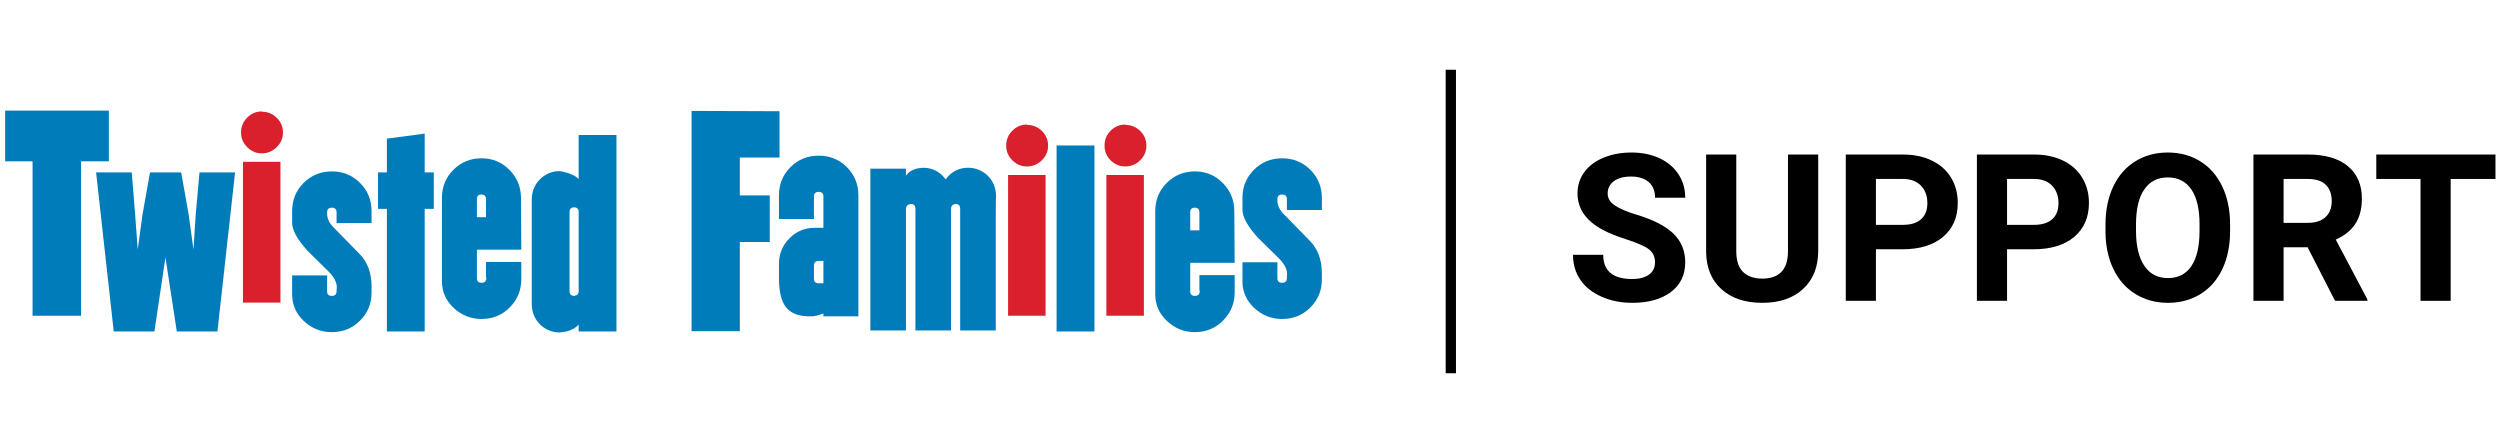
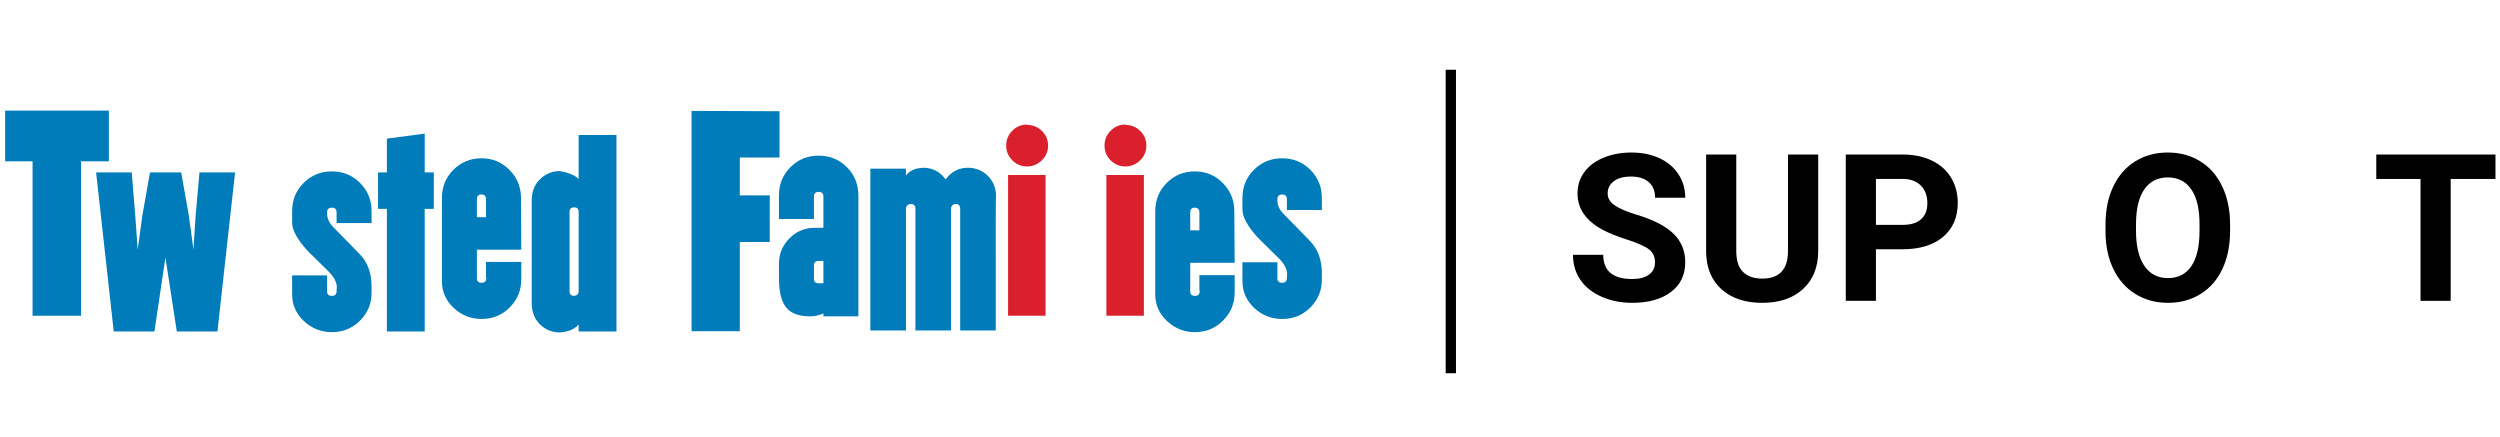
<svg xmlns="http://www.w3.org/2000/svg" version="1.2" viewBox="0 0 486 85" width="486" height="85">
  <style>
		.s0 { fill: #000000 } 
		.s1 { fill: #007cba } 
		.s2 { fill: #da202c } 
	</style>
  <g id="SUPPORT BLACK">
    <g id="&lt;Group&gt;">
      <path id="&lt;Compound Path&gt;" class="s0" d="m321.73 51.02q0-1.66-1.17-2.55-1.17-0.89-4.22-1.88-3.05-0.98-4.82-1.94-4.85-2.62-4.85-7.05 0-2.31 1.3-4.11 1.3-1.81 3.73-2.82 2.43-1.02 5.46-1.02 3.05 0 5.43 1.1 2.38 1.11 3.7 3.12 1.32 2.01 1.32 4.57h-5.86q0-1.95-1.23-3.04-1.23-1.08-3.46-1.08-2.14 0-3.34 0.91-1.19 0.9-1.19 2.39 0 1.39 1.4 2.32 1.4 0.94 4.11 1.76 5 1.5 7.29 3.73 2.28 2.23 2.28 5.55 0 3.69-2.79 5.79-2.79 2.1-7.52 2.1-3.28 0-5.98-1.2-2.69-1.2-4.11-3.29-1.42-2.09-1.42-4.85h5.88q0 4.71 5.63 4.71 2.09 0 3.26-0.85 1.17-0.85 1.17-2.37z" />
      <path id="&lt;Compound Path&gt;" class="s0" d="m353.46 30.04v18.73q0 4.67-2.92 7.38-2.92 2.72-7.97 2.72-4.99 0-7.91-2.64-2.93-2.64-2.99-7.24v-18.95h5.86v18.77q0 2.79 1.33 4.07 1.34 1.28 3.71 1.28 4.94 0 5.01-5.19v-18.93z" />
      <path id="&lt;Compound Path&gt;" class="s0" d="m364.68 48.46v10.02h-5.86v-28.44h11.09q3.2 0 5.63 1.17 2.44 1.17 3.75 3.33 1.3 2.16 1.3 4.91 0 4.18-2.86 6.6-2.86 2.41-7.92 2.41zm0-4.75h5.24q2.32 0 3.54-1.09 1.22-1.09 1.22-3.13 0-2.09-1.23-3.38-1.23-1.28-3.4-1.32h-5.37z" />
-       <path id="&lt;Compound Path&gt;" class="s0" d="m390.17 48.46v10.02h-5.86v-28.44h11.1q3.2 0 5.63 1.17 2.43 1.17 3.74 3.33 1.31 2.16 1.31 4.91 0 4.18-2.86 6.6-2.86 2.41-7.92 2.41zm0-4.75h5.23q2.33 0 3.55-1.09 1.22-1.09 1.22-3.13 0-2.09-1.23-3.38-1.23-1.28-3.4-1.32h-5.37z" />
      <path id="&lt;Compound Path&gt;" class="s0" d="m433.53 44.9q0 4.2-1.49 7.37-1.48 3.16-4.25 4.88-2.76 1.72-6.33 1.72-3.54 0-6.31-1.7-2.78-1.7-4.3-4.85-1.52-3.16-1.54-7.26v-1.41q0-4.2 1.51-7.39 1.51-3.19 4.28-4.9 2.76-1.71 6.32-1.71 3.55 0 6.31 1.71 2.77 1.71 4.28 4.9 1.52 3.19 1.52 7.37zm-5.94-1.29q0-4.47-1.6-6.79-1.6-2.33-4.57-2.33-2.95 0-4.55 2.3-1.61 2.29-1.63 6.73v1.38q0 4.36 1.61 6.76 1.6 2.4 4.61 2.4 2.94 0 4.53-2.31 1.58-2.31 1.6-6.75z" />
-       <path id="&lt;Compound Path&gt;" class="s0" d="m448.6 48.07h-4.67v10.41h-5.86v-28.44h10.57q5.04 0 7.77 2.25 2.74 2.24 2.74 6.34 0 2.91-1.26 4.86-1.26 1.94-3.82 3.09l6.15 11.62v0.28h-6.29zm-4.67-4.75h4.73q2.21 0 3.42-1.12 1.21-1.12 1.21-3.1 0-2.01-1.14-3.16-1.15-1.15-3.51-1.15h-4.71z" />
      <path id="&lt;Compound Path&gt;" class="s0" d="m485.12 34.79h-8.71v23.69h-5.86v-23.69h-8.6v-4.75h23.17z" />
    </g>
-     <path id="&lt;Path&gt;" class="s0" d="m283.04 72.56h-2v-59h2z" />
+     <path id="&lt;Path&gt;" class="s0" d="m283.04 72.56h-2v-59h2" />
  </g>
  <g id="LOGO">
    <g id="&lt;Group&gt;">
      <path id="&lt;Compound Path&gt;" class="s1" d="m21.16 31.36h-5.4v30.02h-9.43v-30.02h-5.33v-9.86h20.16z" />
      <path id="&lt;Compound Path&gt;" class="s1" d="m45.7 33.51l-3.43 30.93h-7.9l-2.21-14.39-2.14 14.39h-7.91l-3.43-30.93h6.93l0.67 8.27 0.49 6.73 0.92-6.73 1.47-8.27h6.06l1.47 8.27 0.92 6.73 0.43-6.73 0.74-8.27z" />
-       <path id="&lt;Compound Path&gt;" class="s2" d="m53.82 22.92q1.19 1.19 1.19 2.85 0 1.65-1.22 2.84-1.23 1.2-2.88 1.2-1.66 0-2.85-1.2-1.2-1.19-1.2-2.84 0-1.72 1.2-2.91 1.19-1.2 2.85-1.2v0.06q1.71 0 2.91 1.2zm0.7 8.54v27.37h-7.29v-27.37z" />
      <path id="&lt;Compound Path&gt;" class="s1" d="m64.81 44.17q2.94 3 5.03 5.14 2.39 2.39 2.39 6.37v1.23q0 3.18-2.24 5.42-2.24 2.24-5.48 2.24-3.13 0-5.43-2.15-2.29-2.14-2.29-5.21v-3.67h6.8v3.12q0 0.86 0.92 0.86 0.92 0 0.92-0.92v-0.24q0.3-1.6-1.35-3.37-2.15-2.08-4.29-4.23-3-3.31-3-5.45v-2.27q0-3.25 2.23-5.48 2.24-2.24 5.49-2.24 3.24 0 5.48 2.24 2.24 2.23 2.24 5.48v2.33h-6.8v-2.08q0-0.92-0.92-0.92-0.92 0-0.92 0.92v0.24q0 1.41 1.22 2.64z" />
      <path id="&lt;Compound Path&gt;" class="s1" d="m84.33 40.61h-1.77v23.83h-7.35v-23.83h-1.72v-7.1h1.72v-6.56l7.35-0.98v7.54h1.77z" />
      <path id="&lt;Compound Path&gt;" class="s1" d="m99.05 33.04q2.23 2.26 2.23 5.45l0.06 10.04h-8.63v5.58q0 0.86 0.92 0.86 0.91 0 0.91-0.92l-0.06-0.25v-2.88h6.86v3.37q0 3.19-2.23 5.46-2.24 2.26-5.48 2.26-3.13 0-5.43-2.14-2.29-2.15-2.29-5.21v-16.17q0-3.25 2.23-5.48 2.24-2.24 5.49-2.24 3.18 0 5.42 2.27zm-4.57 9.19v-3.5q0-0.92-0.92-0.92-0.85 0-0.85 0.92v3.5z" />
      <path id="&lt;Compound Path&gt;" class="s1" d="m103.37 38.9q0-2.64 1.85-4.29 1.6-1.35 3.57-1.35 2.59 0.43 3.7 1.53v-8.55h7.35v38.2h-7.35v-1.35q-0.85 0.99-2.39 1.35-0.61 0.12-1.28 0.19-2.02 0-3.62-1.35-1.83-1.66-1.83-4.29zm7.35 17.7q0 0.92 0.92 0.92 0.85-0.12 0.85-0.92v-15.37q0-0.92-0.88-0.92-0.89 0-0.89 0.92z" />
      <path id="&lt;Compound Path&gt;" class="s1" d="m143.82 30.63v7.35h5.82v9.06h-5.82v17.34h-9.38v-42.82l17.1 0.06v9.01z" />
      <path id="&lt;Compound Path&gt;" class="s1" d="m164.64 32.5q2.23 2.25 2.23 5.51v23.49h-6.8v-0.55q-1.47 0.55-2.39 0.55-3.37 0.06-4.81-1.68-1.44-1.75-1.44-5.67v-2.88q0-2.88 2.03-4.93 2.02-2.05 4.9-2.05h1.71v-6.07q0-0.92-0.92-0.92-0.92 0-0.92 0.92v4.35h-6.8v-4.59q0-3.25 2.24-5.49 2.24-2.23 5.48-2.23 3.25 0 5.49 2.24zm-4.57 18.22h-0.92q-0.92 0-0.92 0.92v2.57q0 0.86 0.92 0.86h0.92z" />
      <path id="&lt;Compound Path&gt;" class="s1" d="m193.58 64.24h-6.92v-23.67q0-0.92-0.92-0.92-0.86 0.13-0.86 0.98v23.61h-6.92v-23.67q0-0.92-0.92-0.92-0.92 0.13-0.92 0.98v23.61h-6.92v-31.45h6.92v1.35q0.68-0.98 2.02-1.35 0.62-0.12 1.29-0.18 2.76 0 4.41 2.26 1.65-2.26 4.35-2.26 2.02 0 3.61 1.34 1.84 1.66 1.84 4.29-0.06-0.06-0.06 4.66z" />
      <path id="&lt;Compound Path&gt;" class="s2" d="m202.56 25.47q1.19 1.19 1.19 2.85 0 1.65-1.22 2.85-1.23 1.19-2.88 1.19-1.66 0-2.85-1.19-1.2-1.2-1.2-2.85 0-1.72 1.2-2.91 1.19-1.2 2.85-1.2v0.07q1.71 0 2.91 1.19zm0.7 8.55v27.36h-7.29v-27.36z" />
-       <path id="&lt;Compound Path&gt;" class="s1" d="m212.76 28.28v36.16h-7.36v-36.16z" />
      <path id="&lt;Compound Path&gt;" class="s2" d="m221.67 25.47q1.19 1.19 1.19 2.85 0 1.65-1.22 2.85-1.23 1.19-2.88 1.19-1.65 0-2.85-1.19-1.19-1.2-1.19-2.85 0-1.72 1.19-2.91 1.2-1.2 2.85-1.2v0.07q1.71 0 2.91 1.19zm0.7 8.55v27.36h-7.29v-27.36z" />
      <path id="&lt;Compound Path&gt;" class="s1" d="m237.72 35.59q2.23 2.27 2.23 5.45l0.07 10.05h-8.64v5.57q0 0.86 0.92 0.86 0.92 0 0.92-0.92l-0.06-0.24v-2.88h6.86v3.37q0 3.18-2.24 5.45-2.24 2.27-5.48 2.27-3.13 0-5.42-2.15-2.3-2.14-2.3-5.21v-16.17q0-3.25 2.23-5.48 2.24-2.24 5.49-2.24 3.18 0 5.42 2.27zm-4.56 9.19v-3.49q-0.01-0.92-0.92-0.92-0.86 0-0.86 0.92v3.49z" />
      <path id="&lt;Compound Path&gt;" class="s1" d="m249.55 41.61q2.94 3 5.03 5.15 2.39 2.39 2.39 6.37v1.22q0 3.19-2.24 5.43-2.24 2.23-5.48 2.23-3.13 0-5.43-2.14-2.29-2.15-2.29-5.21v-3.67h6.8v3.12q0 0.86 0.92 0.86 0.92 0 0.92-0.92v-0.25q0.3-1.59-1.35-3.37-2.15-2.08-4.29-4.22-3-3.31-3-5.46v-2.26q0-3.25 2.23-5.48 2.24-2.24 5.49-2.24 3.24 0 5.48 2.24 2.24 2.23 2.24 5.48v2.33h-6.8v-2.09q0-0.92-0.92-0.92-0.92 0-0.92 0.92v0.25q0 1.41 1.22 2.63z" />
    </g>
  </g>
</svg>